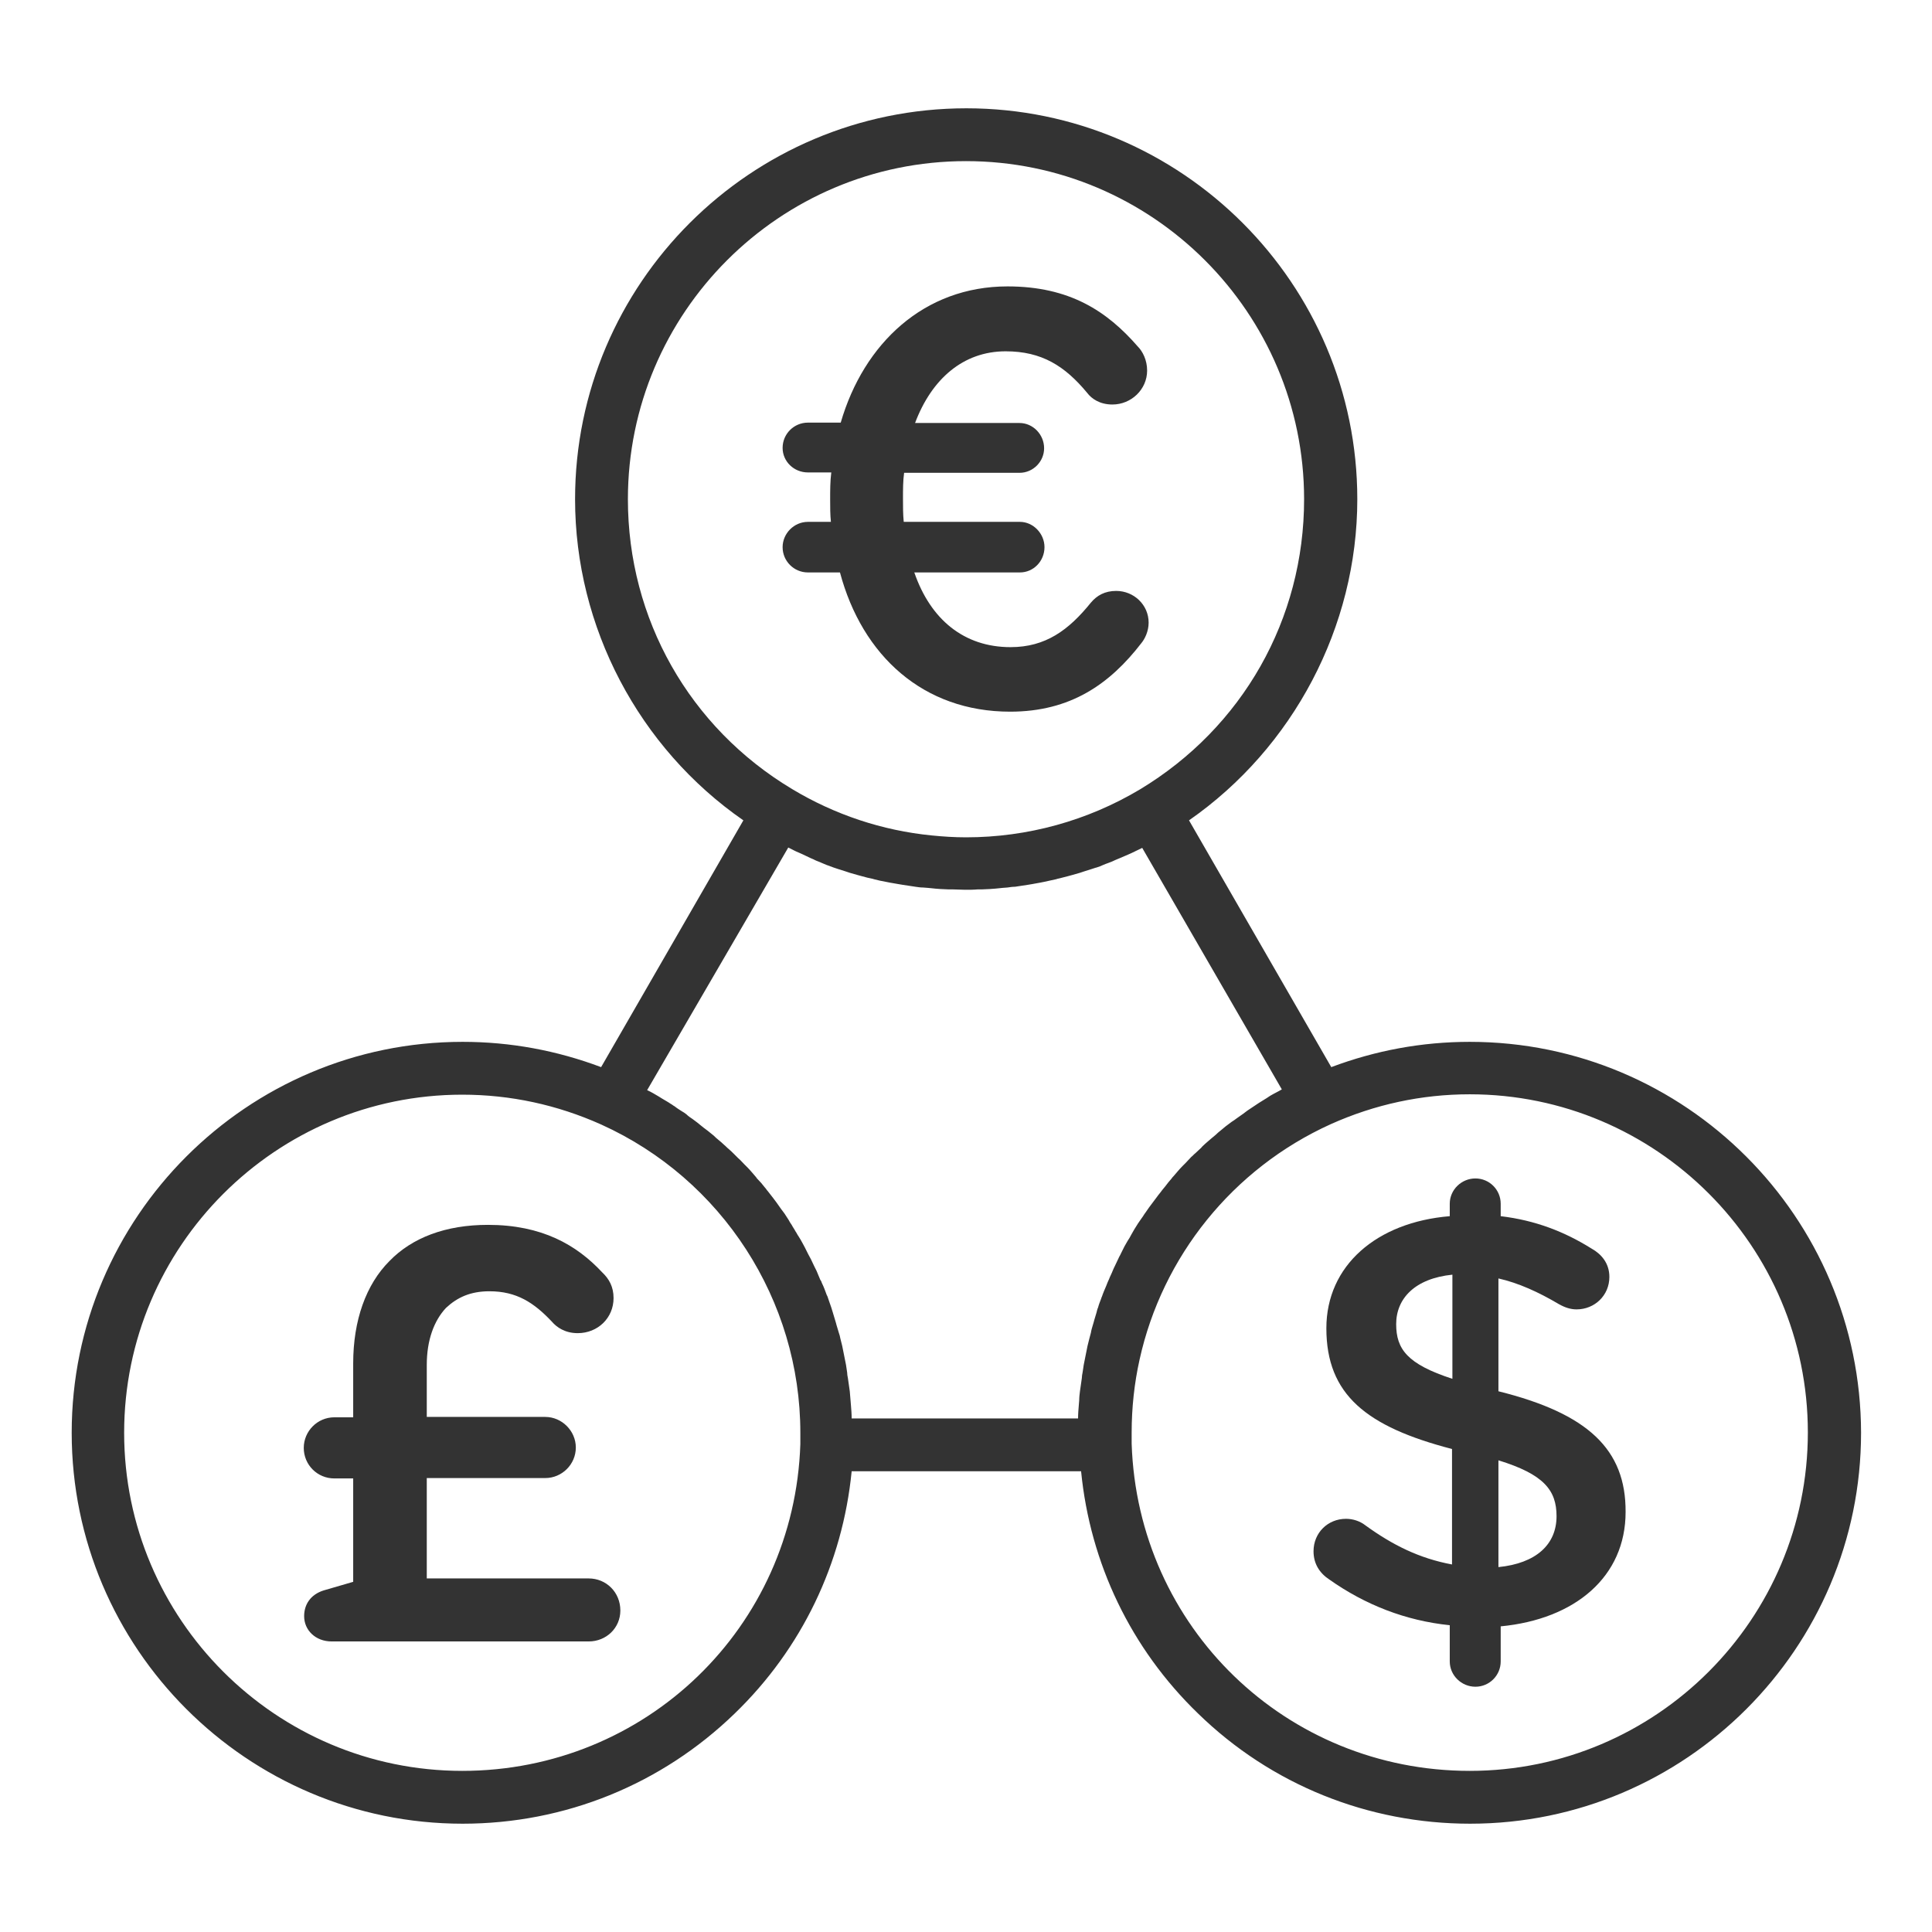
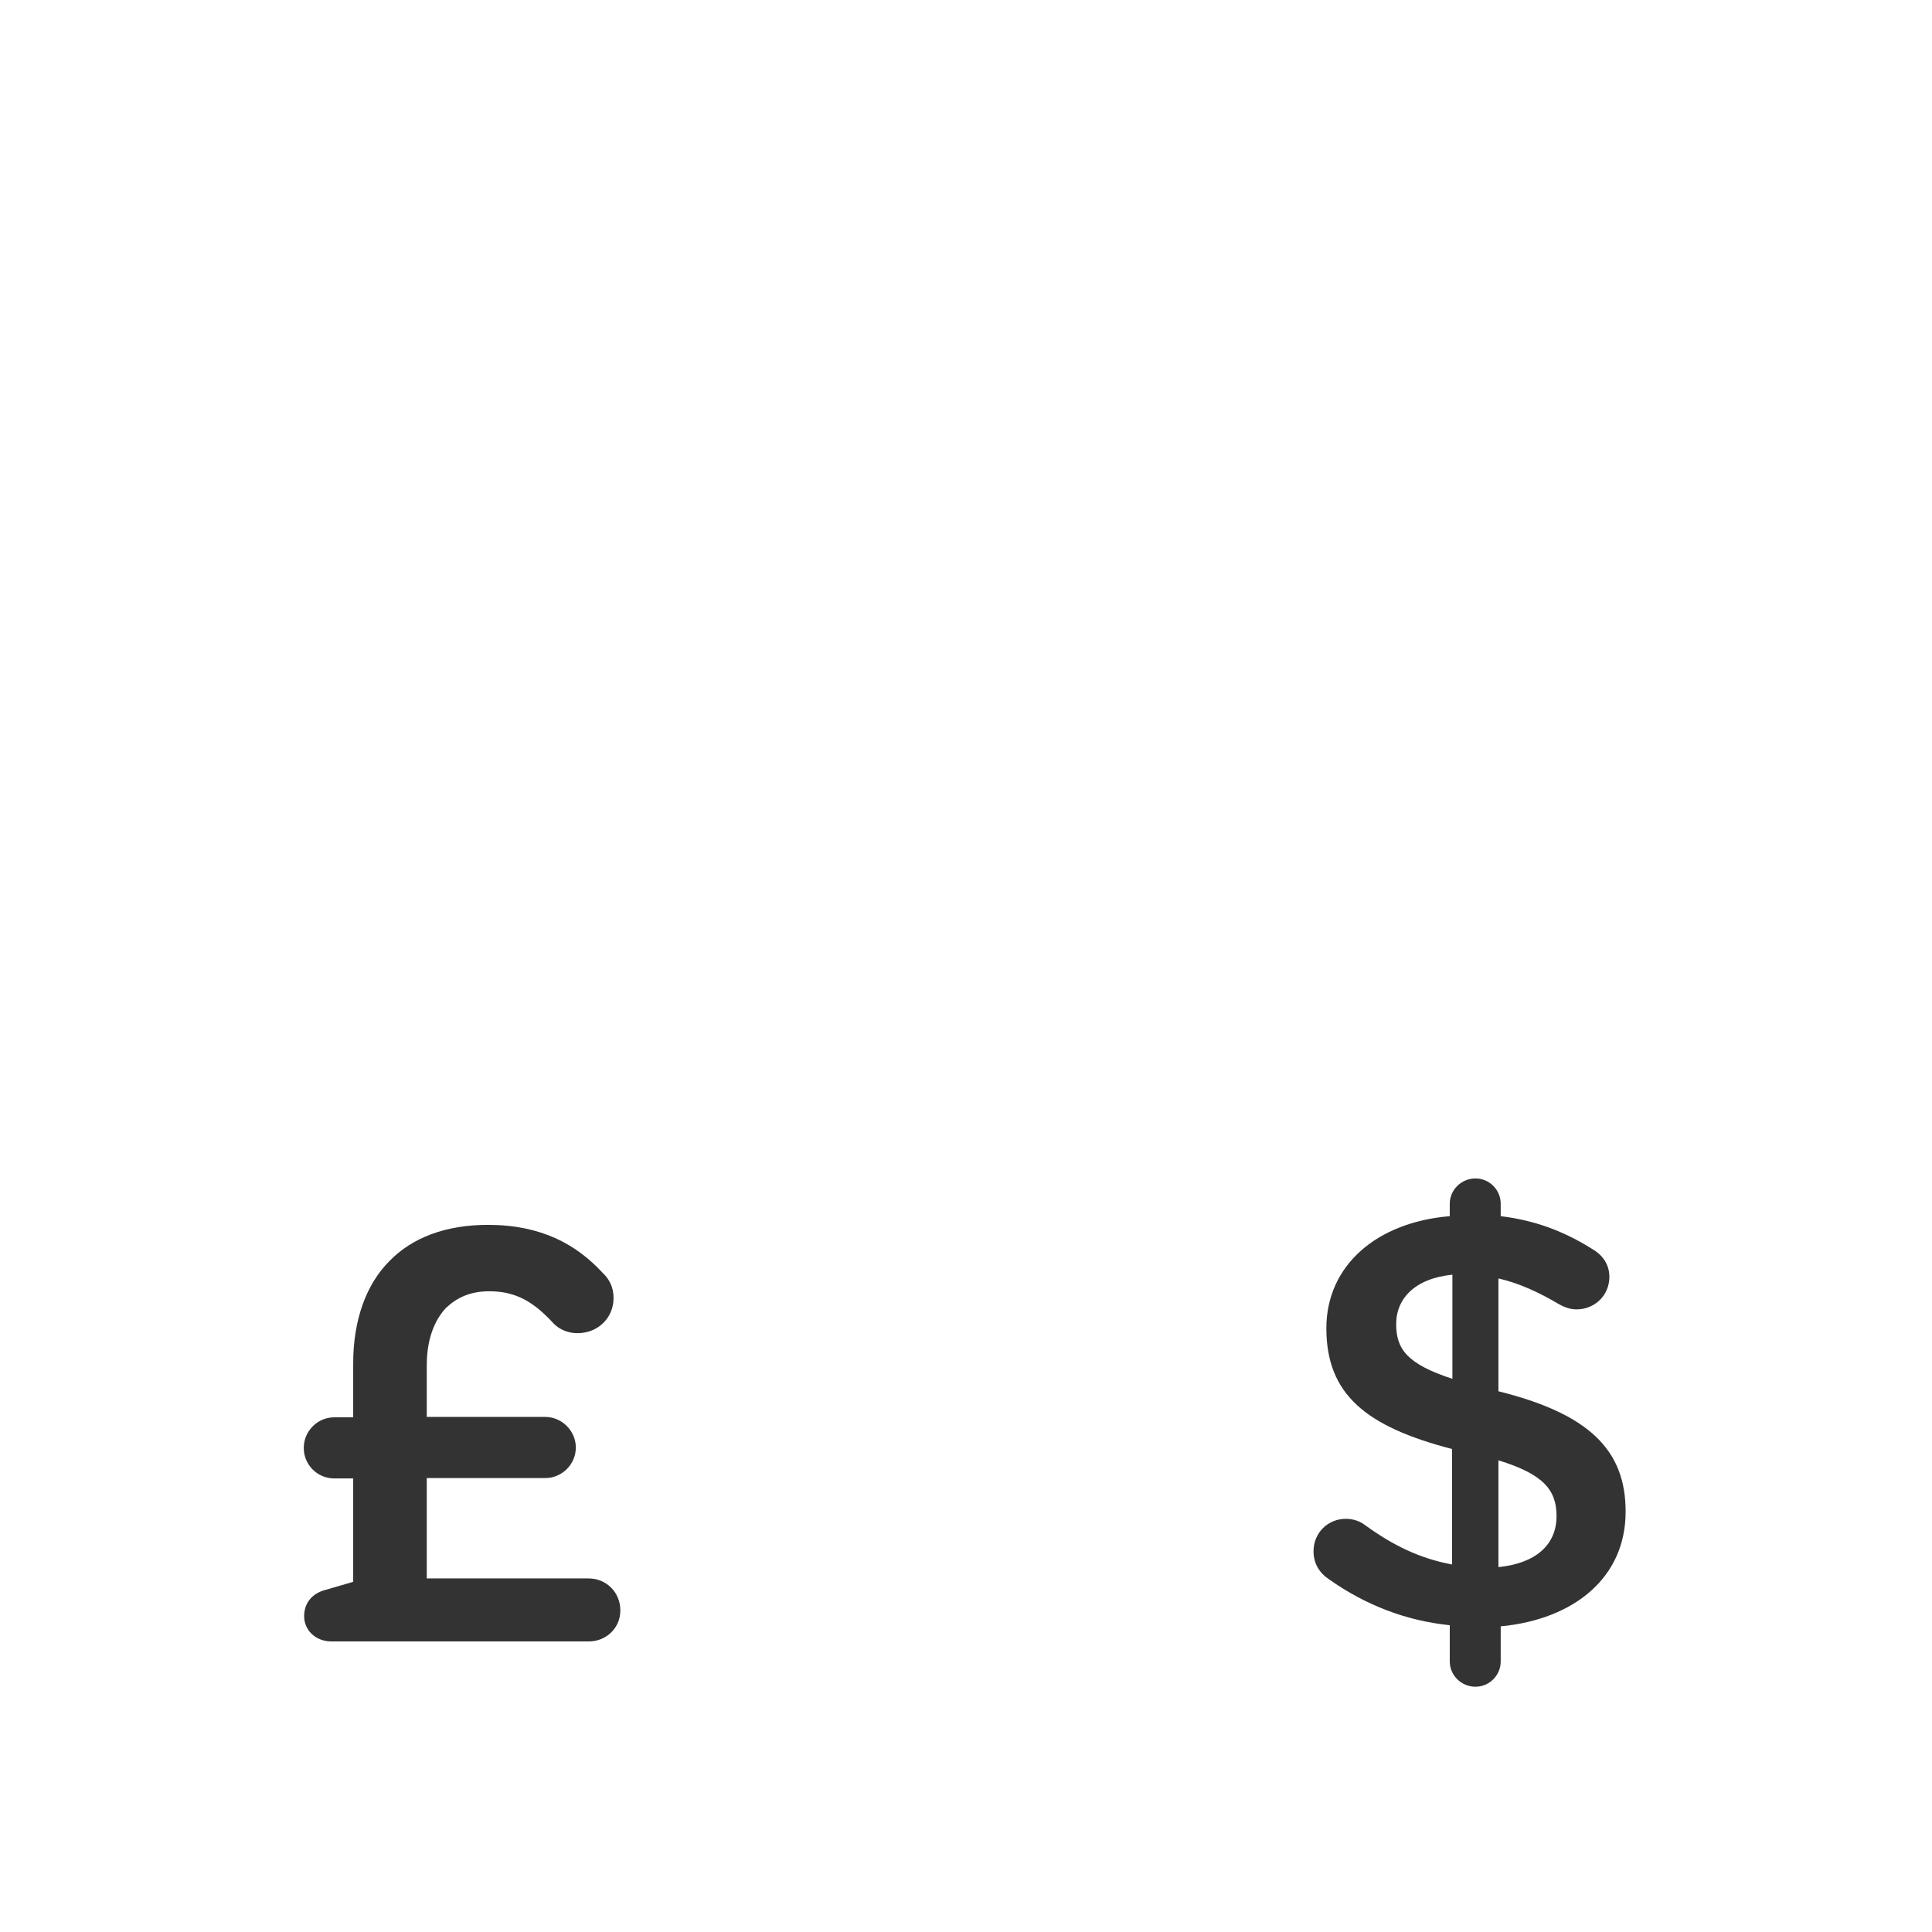
<svg xmlns="http://www.w3.org/2000/svg" width="800px" height="800px" viewBox="0 0 512 512" id="Layer_1" xml:space="preserve">
  <style type="text/css">	.st0{fill:#333333;}</style>
  <g>
-     <path class="st0" d="M222.6,151.7c5.9,22.1,22.1,36.9,45.1,36.9c16,0,26.4-7.3,34.8-18.2c0.9-1.1,1.9-3.1,1.9-5.4   c0-4.7-3.9-8.4-8.6-8.4c-3,0-5.1,1.2-6.7,3.1c-5.9,7.3-12,11.8-21.3,11.8c-12.3,0-21.2-7.3-25.5-19.8h28c3.6,0,6.5-3,6.5-6.7   c0-3.6-3-6.7-6.5-6.7h-30.8c-0.2-2-0.2-4-0.2-6.2c0-2.3,0-4.7,0.3-6.8h30.6c3.6,0,6.5-3,6.5-6.5c0-3.7-3-6.7-6.5-6.7h-27.7   c4.4-11.7,12.8-19,24-19c9.6,0,15.7,3.9,21.6,11c1.2,1.6,3.4,3.1,6.7,3.1c5,0,9.2-4,9.2-9c0-2.8-1.2-5.1-2.5-6.4   c-8.1-9.3-18-15.9-34.5-15.9c-22.1,0-38.1,15.1-44.2,36.1h-8.7c-3.7,0-6.7,3-6.7,6.7c0,3.6,3,6.5,6.7,6.5h6.2   c-0.3,2.3-0.3,4.8-0.3,7.2c0,2,0,4,0.2,5.9h-6.1c-3.7,0-6.7,3.1-6.7,6.7c0,3.7,3,6.7,6.7,6.7H222.6z" />
    <path class="st0" d="M397.1,368.7v-29.9c5.3,1.2,10.6,3.6,16,6.8c1.6,0.9,3.1,1.4,4.7,1.4c4.8,0,8.7-3.7,8.7-8.6   c0-3.7-2.2-6.1-4.7-7.5c-7.2-4.5-14.9-7.5-24.1-8.6V319c0-3.7-3-6.7-6.7-6.7c-3.7,0-6.8,3-6.8,6.7v3.3   c-19.4,1.6-32.7,13.1-32.7,29.7c0,17.6,10.6,26.1,33.3,32v30.6c-8.6-1.6-15.7-5.1-23-10.4c-1.4-1.1-3.3-1.7-5.1-1.7   c-4.8,0-8.6,3.7-8.6,8.6c0,3.3,1.6,5.8,4.2,7.5c9.5,6.7,20.2,10.9,31.9,12.1v9.6c0,3.7,3.1,6.7,6.8,6.7c3.7,0,6.7-3,6.7-6.7v-9.3   c19.8-1.9,33.1-13.2,33.1-30.3C430.9,384.1,420.8,374.6,397.1,368.7z M384.9,365.4c-12-3.9-14.9-7.9-14.9-14.5   c0-6.8,5-12.1,14.9-13.1V365.4z M397.1,415.3V387c12,3.7,15.4,7.9,15.4,14.8C412.5,409.3,407.1,414.3,397.1,415.3z" />
    <path class="st0" d="M156,418.3h-42.9v-26.6h31.4c4.4,0,8.1-3.6,8.1-8.1c0-4.4-3.7-8.1-8.1-8.1h-31.4v-13.8   c0-6.5,1.9-11.7,5.1-15.1c3-2.8,6.5-4.4,11.5-4.4c7.2,0,11.8,3,16.6,8.1c1.2,1.4,3.4,3,6.8,3c5.3,0,9.5-4,9.5-9.3   c0-3-1.2-5.1-3-6.8c-6.8-7.3-16-12.6-30.3-12.6c-11.2,0-20.1,3.4-26.1,9.6c-6.2,6.2-9.6,15.7-9.6,27.1v14.3h-5   c-4.5,0-8.1,3.7-8.1,8.1c0,4.5,3.6,8.1,8.1,8.1h5v27.4l-7.9,2.3c-3.4,1.1-5.1,3.7-5.1,6.8c0,3.7,3,6.7,7.3,6.7H156   c4.7,0,8.4-3.6,8.4-8.2C164.4,422,160.7,418.3,156,418.3z" />
-     <path class="st0" d="M389.5,276.1c-12.7,0-25,2.3-36.7,6.7l-37.7-65.4c27.6-19.2,44.6-51.3,44.6-85.1   c0-57.1-46.5-103.6-103.6-103.6S152.4,75.1,152.4,132.3c0,33.9,16.9,65.9,44.6,85.1l-37.7,65.4c-11.7-4.4-24-6.7-36.7-6.7   c-57.1,0-103.6,46.5-103.6,103.6c0,57.1,46.5,103.6,103.6,103.6c27.1,0,52.7-10.4,72.1-29.2c17.8-17.2,28.6-39.8,31-64.2h60.8   c2.4,24.4,13.2,47,31,64.2c19.4,18.9,45.1,29.2,72.1,29.2c57.1,0,103.6-46.5,103.6-103.6C493.1,322.6,446.7,276.1,389.5,276.1z    M166.4,132.3c0-49.4,40.2-89.6,89.6-89.6s89.6,40.2,89.6,89.6c0,31.8-16.3,60.5-43.5,76.9c-13.9,8.3-29.8,12.7-46.1,12.7   c-3.1,0-6.1-0.2-9.1-0.5c-13.1-1.3-25.7-5.5-37-12.3C182.7,192.8,166.4,164,166.4,132.3z M208.9,224.6c1,0.5,1.9,1,2.9,1.4   c0.3,0.1,0.6,0.3,0.9,0.4c0.7,0.3,1.4,0.7,2.1,1c0.4,0.2,0.8,0.3,1.1,0.5c0.6,0.3,1.3,0.5,1.9,0.8c0.4,0.2,0.8,0.3,1.2,0.5   c0.6,0.2,1.3,0.5,1.9,0.7c0.4,0.1,0.8,0.3,1.2,0.4c0.6,0.2,1.3,0.4,1.9,0.6c0.4,0.1,0.8,0.3,1.2,0.4c0.7,0.2,1.4,0.4,2.1,0.6   c0.4,0.1,0.7,0.2,1.1,0.3c1,0.3,1.9,0.5,2.9,0.7c0.1,0,0.2,0.1,0.3,0.1c1.1,0.3,2.1,0.5,3.2,0.7c0.3,0.1,0.7,0.1,1,0.2   c0.8,0.1,1.5,0.3,2.3,0.4c0.4,0.1,0.8,0.1,1.2,0.2c0.7,0.1,1.4,0.2,2,0.3c0.4,0.1,0.9,0.1,1.3,0.2c0.7,0.1,1.3,0.2,2,0.2   c0.4,0,0.9,0.1,1.3,0.1c0.7,0.1,1.4,0.1,2,0.2c0.4,0,0.8,0.1,1.3,0.1c0.7,0,1.5,0.1,2.2,0.1c0.4,0,0.7,0,1.1,0   c1.1,0,2.2,0.1,3.3,0.1s2.2,0,3.3-0.1c0.4,0,0.7,0,1.1,0c0.7,0,1.5-0.1,2.2-0.1c0.4,0,0.8-0.1,1.3-0.1c0.7-0.1,1.4-0.1,2-0.2   c0.4,0,0.9-0.1,1.3-0.1c0.7-0.1,1.3-0.2,2-0.2c0.4-0.1,0.9-0.1,1.3-0.2c0.7-0.1,1.4-0.2,2-0.3c0.4-0.1,0.8-0.1,1.2-0.2   c0.7-0.1,1.5-0.3,2.2-0.4c0.3-0.1,0.7-0.1,1-0.2c1.1-0.2,2.1-0.5,3.2-0.7c0.1,0,0.2-0.1,0.3-0.1c1-0.2,1.9-0.5,2.8-0.7   c0.4-0.1,0.7-0.2,1.1-0.3c0.7-0.2,1.4-0.4,2.1-0.6c0.4-0.1,0.8-0.3,1.2-0.4c0.6-0.2,1.3-0.4,1.9-0.6c0.4-0.1,0.8-0.3,1.3-0.4   c0.6-0.2,1.2-0.4,1.8-0.7c0.4-0.2,0.8-0.3,1.3-0.5c0.6-0.2,1.3-0.5,1.9-0.8c0.4-0.2,0.8-0.3,1.2-0.5c0.7-0.3,1.4-0.6,2.1-0.9   c0.3-0.1,0.6-0.3,0.9-0.4c1-0.5,1.9-0.9,2.9-1.4l37,64c-1,0.6-2.1,1.1-3.1,1.7c-0.3,0.2-0.6,0.4-0.9,0.6c-0.7,0.4-1.4,0.9-2.1,1.3   c-0.4,0.3-0.8,0.5-1.2,0.8c-0.6,0.4-1.2,0.8-1.8,1.2c-0.4,0.3-0.8,0.6-1.2,0.9c-0.6,0.4-1.1,0.8-1.7,1.2c-0.4,0.3-0.8,0.6-1.3,0.9   c-0.5,0.4-1.1,0.8-1.6,1.2c-0.4,0.3-0.8,0.7-1.2,1c-0.5,0.4-1,0.8-1.5,1.3c-0.4,0.3-0.8,0.7-1.2,1c-0.5,0.4-1,0.9-1.5,1.3   c-0.4,0.4-0.8,0.7-1.1,1.1c-0.5,0.5-1,0.9-1.5,1.4c-0.4,0.3-0.7,0.7-1.1,1c-0.5,0.5-1,1.1-1.5,1.6c-0.3,0.3-0.6,0.6-0.9,0.9   c-0.8,0.8-1.5,1.7-2.3,2.6c-0.2,0.2-0.4,0.4-0.5,0.6c-0.6,0.7-1.2,1.4-1.7,2.1c-0.3,0.4-0.6,0.7-0.9,1.1c-0.4,0.6-0.9,1.1-1.3,1.7   c-0.3,0.4-0.6,0.8-0.9,1.2c-0.4,0.5-0.8,1.1-1.2,1.6c-0.3,0.4-0.6,0.9-0.9,1.3c-0.4,0.5-0.7,1.1-1.1,1.6c-0.3,0.4-0.6,0.9-0.9,1.3   c-0.3,0.5-0.7,1.1-1,1.6c-0.3,0.5-0.5,0.9-0.8,1.4c-0.3,0.6-0.6,1.1-1,1.7c-0.3,0.5-0.5,0.9-0.8,1.4c-0.3,0.6-0.6,1.2-0.9,1.8   c-0.2,0.5-0.5,0.9-0.7,1.4c-0.3,0.6-0.6,1.3-0.9,1.9c-0.2,0.4-0.4,0.8-0.6,1.3c-0.3,0.8-0.7,1.5-1,2.3c-0.1,0.3-0.3,0.6-0.4,0.9   c-0.4,1.1-0.9,2.1-1.3,3.2c-0.1,0.4-0.3,0.7-0.4,1.1c-0.3,0.8-0.6,1.5-0.8,2.3c-0.2,0.4-0.3,0.9-0.4,1.3c-0.2,0.7-0.4,1.3-0.6,2   c-0.1,0.5-0.3,1-0.4,1.4c-0.2,0.7-0.4,1.3-0.5,2c-0.1,0.5-0.3,1-0.4,1.5c-0.2,0.7-0.3,1.3-0.5,2c-0.1,0.5-0.2,1-0.3,1.5   c-0.1,0.7-0.3,1.3-0.4,2c-0.1,0.5-0.2,1-0.3,1.5c-0.1,0.7-0.2,1.4-0.3,2c-0.1,0.5-0.2,1-0.2,1.5c-0.1,0.7-0.2,1.4-0.3,2.1   c-0.1,0.5-0.1,0.9-0.2,1.4c-0.1,0.8-0.2,1.6-0.2,2.4c0,0.4-0.1,0.8-0.1,1.2c-0.1,1.2-0.2,2.4-0.2,3.6h-60c0-1.2-0.1-2.4-0.2-3.6   c0-0.4-0.1-0.8-0.1-1.2c-0.1-0.8-0.1-1.6-0.2-2.4c-0.1-0.5-0.1-0.9-0.2-1.4c-0.1-0.7-0.2-1.4-0.3-2.1c-0.1-0.5-0.2-1-0.2-1.5   c-0.1-0.7-0.2-1.4-0.3-2c-0.1-0.5-0.2-1-0.3-1.5c-0.1-0.7-0.3-1.3-0.4-2c-0.1-0.5-0.2-1-0.3-1.5c-0.2-0.7-0.3-1.3-0.5-2   c-0.1-0.5-0.2-1-0.4-1.5c-0.2-0.7-0.4-1.3-0.6-2c-0.1-0.5-0.3-1-0.4-1.4c-0.2-0.7-0.4-1.4-0.6-2c-0.1-0.4-0.3-0.9-0.4-1.3   c-0.3-0.8-0.5-1.5-0.8-2.3c-0.1-0.3-0.2-0.7-0.4-1c-0.4-1.1-0.8-2.2-1.3-3.2c-0.1-0.3-0.2-0.6-0.4-0.8c-0.3-0.8-0.7-1.6-1-2.4   c-0.2-0.4-0.4-0.8-0.6-1.2c-0.3-0.6-0.6-1.3-0.9-1.9c-0.2-0.4-0.5-0.9-0.7-1.3c-0.3-0.6-0.6-1.2-0.9-1.8c-0.2-0.4-0.5-0.9-0.7-1.3   c-0.3-0.6-0.7-1.2-1-1.7c-0.3-0.4-0.5-0.9-0.8-1.3c-0.3-0.6-0.7-1.1-1-1.7c-0.3-0.4-0.6-0.9-0.8-1.3c-0.4-0.6-0.7-1.1-1.1-1.7   c-0.3-0.4-0.6-0.8-0.9-1.2c-0.4-0.6-0.8-1.1-1.2-1.7c-0.3-0.4-0.6-0.8-0.9-1.2c-0.5-0.6-0.9-1.2-1.4-1.8c-0.3-0.3-0.5-0.7-0.8-1   c-0.6-0.8-1.3-1.6-2-2.3c-0.1-0.1-0.2-0.2-0.3-0.4c-0.8-0.9-1.5-1.8-2.3-2.6c-0.3-0.3-0.5-0.5-0.8-0.8c-0.6-0.6-1.1-1.2-1.7-1.7   c-0.3-0.3-0.6-0.6-1-1c-0.5-0.5-1-1-1.6-1.5c-0.4-0.3-0.7-0.7-1.1-1c-0.5-0.5-1-0.9-1.6-1.4c-0.4-0.3-0.8-0.7-1.1-1   c-0.5-0.4-1.1-0.9-1.6-1.3c-0.4-0.3-0.8-0.6-1.2-0.9c-0.5-0.4-1.1-0.9-1.6-1.3c-0.4-0.3-0.8-0.6-1.2-0.9c-0.6-0.4-1.2-0.8-1.7-1.3   c-0.4-0.3-0.8-0.6-1.2-0.8c-0.6-0.4-1.3-0.8-1.9-1.3c-0.4-0.2-0.7-0.5-1.1-0.7c-0.7-0.5-1.5-0.9-2.3-1.4c-0.3-0.2-0.5-0.3-0.8-0.5   c-1-0.6-2-1.2-3.1-1.7L208.9,224.6z M122.5,469.3c-49.4,0-89.6-40.2-89.6-89.6c0-49.4,40.2-89.6,89.6-89.6   c12.8,0,25.2,2.7,36.8,7.9c32.1,14.5,52.8,46.6,52.8,81.7c0,1,0,1.9,0,2.9c0,0,0,0,0,0.1C210.5,431.3,171.1,469.3,122.5,469.3z    M389.5,469.3c-48.7,0-88-38.1-89.6-86.7c0-1,0-1.9,0-2.9c0-6.6,0.7-13.1,2.1-19.4c6-27.2,24.6-50.6,50.7-62.4   c11.6-5.2,24-7.9,36.8-7.9c49.4,0,89.6,40.2,89.6,89.6C479.1,429.1,438.9,469.3,389.5,469.3z" />
  </g>
</svg>